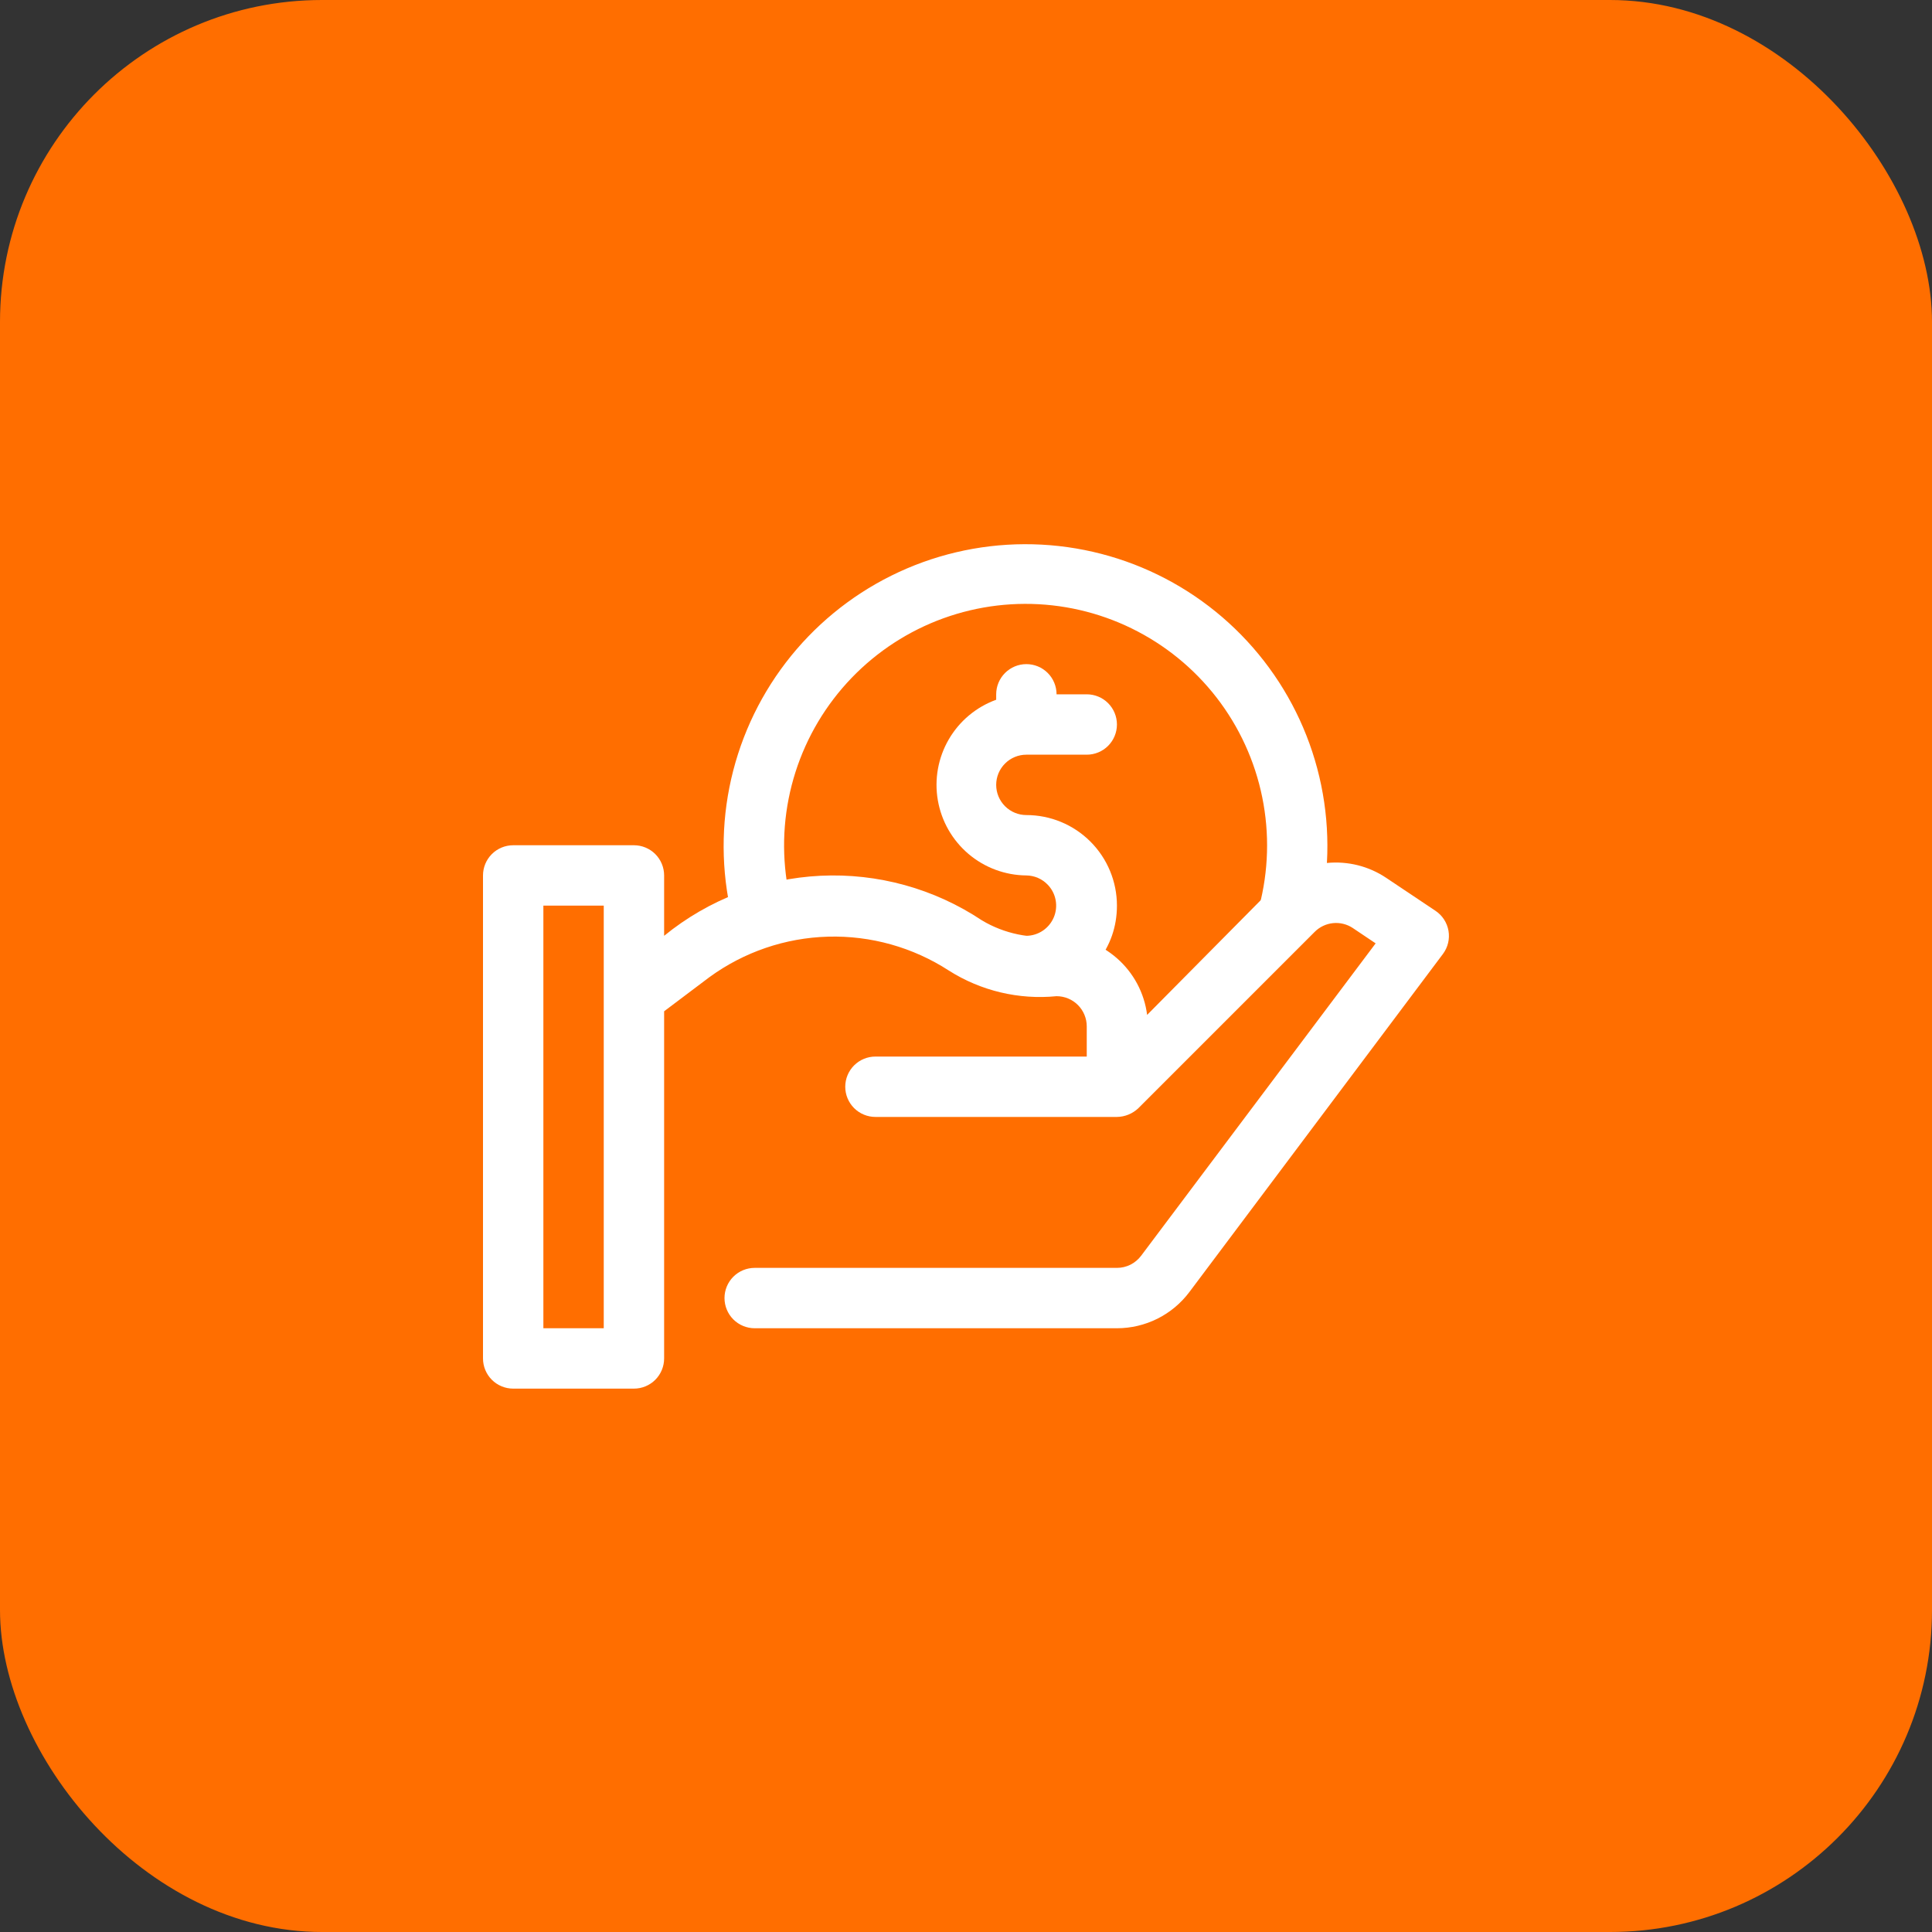
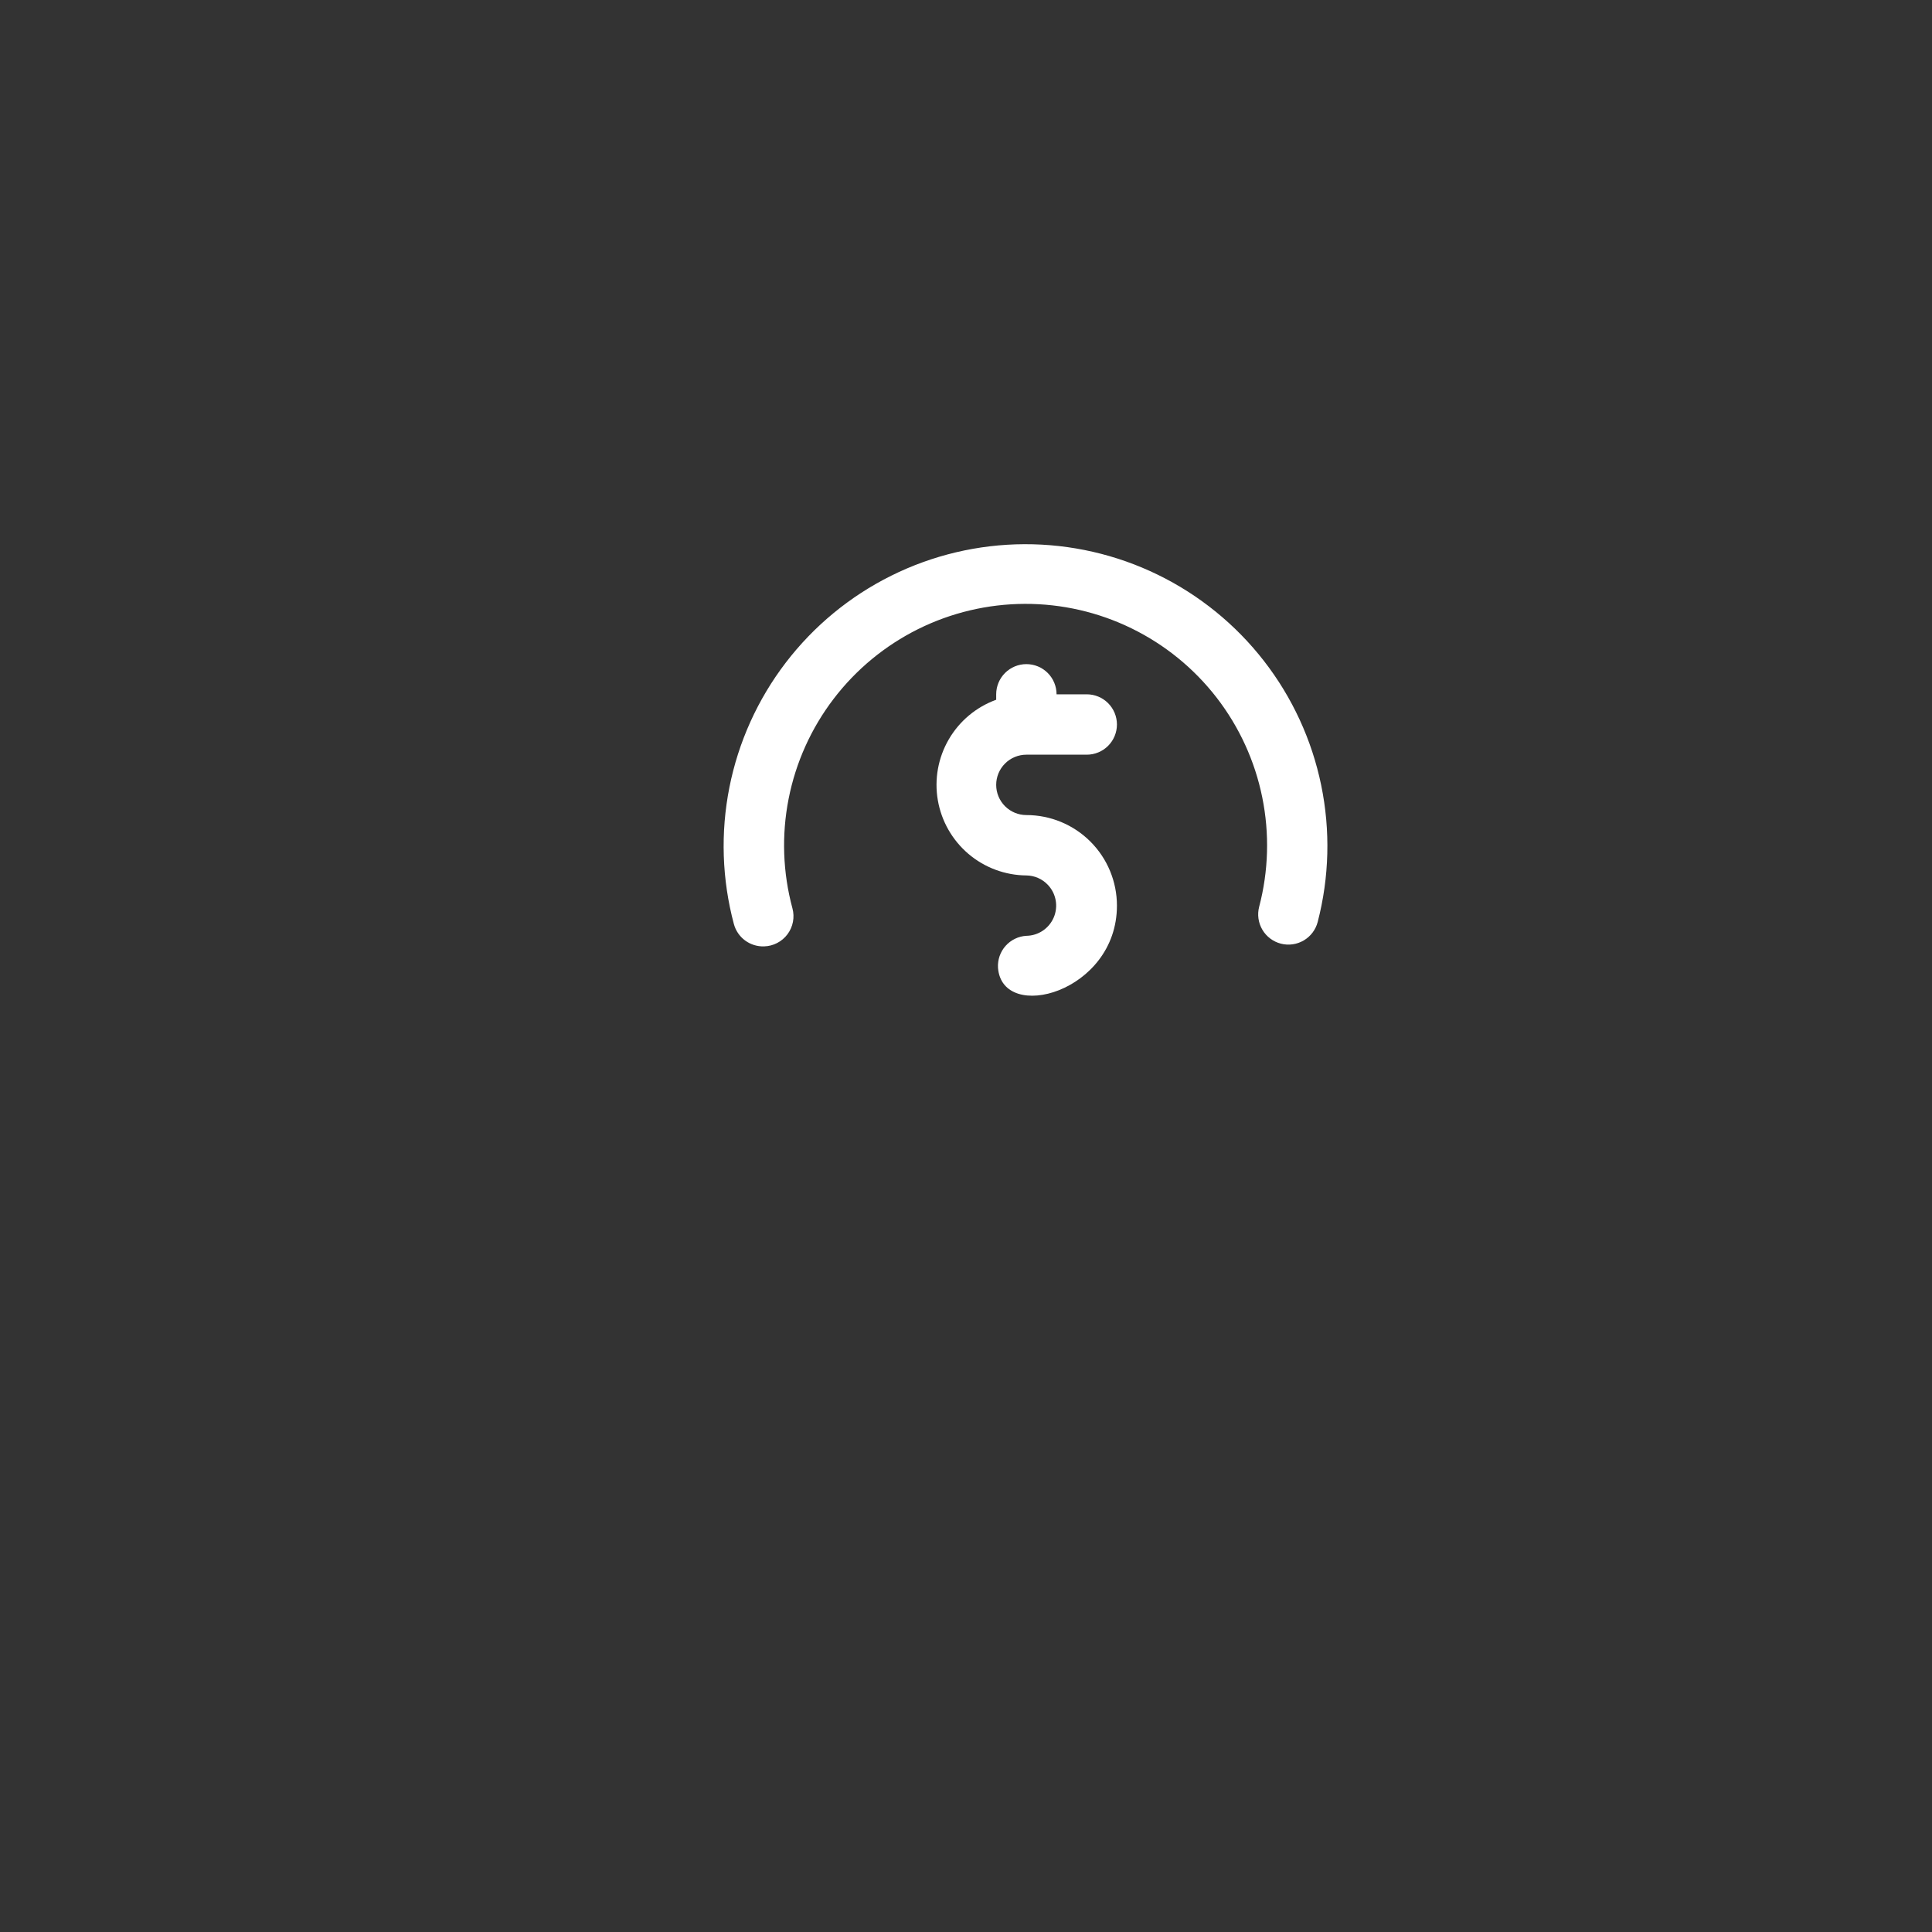
<svg xmlns="http://www.w3.org/2000/svg" width="96" height="96" viewBox="0 0 96 96" fill="none">
  <rect x="0" y="0" width="96" height="96" fill="#333333" stroke="none" />
-   <rect width="96" height="96" rx="16" fill="#FF6E00" />
  <path d="M51 40.5C50.602 40.5 50.221 40.342 49.94 40.061C49.658 39.779 49.5 39.398 49.5 39C49.5 38.602 49.658 38.221 49.94 37.939C50.221 37.658 50.602 37.5 51 37.5H54C54.398 37.5 54.78 37.342 55.061 37.061C55.342 36.779 55.5 36.398 55.5 36C55.5 35.602 55.342 35.221 55.061 34.939C54.78 34.658 54.398 34.5 54 34.5H52.5C52.5 34.102 52.342 33.721 52.061 33.439C51.78 33.158 51.398 33 51 33C50.602 33 50.221 33.158 49.94 33.439C49.658 33.721 49.5 34.102 49.5 34.5V34.77C48.508 35.13 47.674 35.827 47.144 36.74C46.614 37.652 46.421 38.722 46.6 39.762C46.779 40.802 47.318 41.746 48.122 42.43C48.926 43.113 49.945 43.492 51 43.5C51.2 43.503 51.397 43.545 51.58 43.625C51.763 43.705 51.928 43.821 52.065 43.965C52.267 44.176 52.402 44.442 52.455 44.729C52.508 45.016 52.476 45.312 52.363 45.581C52.249 45.85 52.06 46.081 51.818 46.244C51.577 46.407 51.292 46.496 51 46.5C50.803 46.511 50.61 46.562 50.433 46.648C50.255 46.734 50.096 46.855 49.965 47.002C49.834 47.15 49.734 47.322 49.669 47.509C49.605 47.695 49.578 47.893 49.59 48.09C49.8 50.85 55.5 49.32 55.5 45C55.5 43.806 55.026 42.662 54.182 41.818C53.338 40.974 52.194 40.5 51 40.5V40.5Z" fill="white" />
  <path d="M37.966 47.025C37.627 47.036 37.295 46.933 37.022 46.731C36.75 46.53 36.554 46.242 36.466 45.915C35.873 43.697 35.797 41.373 36.244 39.121C36.691 36.87 37.648 34.751 39.043 32.928C40.438 31.104 42.232 29.626 44.288 28.605C46.344 27.584 48.607 27.049 50.903 27.041C53.198 27.033 55.465 27.551 57.528 28.557C59.592 29.563 61.397 31.029 62.805 32.842C64.213 34.655 65.186 36.767 65.649 39.015C66.112 41.263 66.053 43.588 65.476 45.81C65.376 46.196 65.128 46.526 64.784 46.729C64.441 46.931 64.032 46.989 63.646 46.89C63.26 46.79 62.929 46.542 62.727 46.199C62.524 45.855 62.466 45.446 62.566 45.06C63.034 43.281 63.087 41.418 62.72 39.616C62.354 37.813 61.578 36.119 60.453 34.664C59.327 33.209 57.883 32.033 56.23 31.225C54.578 30.417 52.761 30 50.922 30.006C49.083 30.012 47.269 30.441 45.622 31.259C43.975 32.078 42.538 33.264 41.422 34.726C40.306 36.188 39.541 37.887 39.186 39.692C38.831 41.497 38.896 43.359 39.376 45.135C39.435 45.354 39.444 45.584 39.401 45.807C39.358 46.03 39.266 46.24 39.13 46.422C38.994 46.604 38.819 46.753 38.617 46.857C38.416 46.962 38.193 47.019 37.966 47.025Z" fill="white" />
-   <path d="M71.325 45.255L68.88 43.62C68.015 43.04 66.975 42.779 65.938 42.88C64.901 42.981 63.932 43.439 63.195 44.175L57 50.43C56.861 49.338 56.326 48.335 55.496 47.611C54.667 46.886 53.601 46.491 52.5 46.5C51.214 46.668 49.909 46.399 48.795 45.735C46.427 44.156 43.614 43.379 40.772 43.516C37.929 43.654 35.205 44.7 33 46.5V43.5C33 43.102 32.842 42.721 32.561 42.439C32.279 42.158 31.898 42 31.5 42H25.5C25.102 42 24.721 42.158 24.439 42.439C24.158 42.721 24 43.102 24 43.5V67.5C24 67.898 24.158 68.279 24.439 68.561C24.721 68.842 25.102 69 25.5 69H31.5C31.898 69 32.279 68.842 32.561 68.561C32.842 68.279 33 67.898 33 67.5V50.25L35.25 48.555C36.967 47.303 39.023 46.601 41.146 46.542C43.27 46.483 45.362 47.07 47.145 48.225C48.737 49.236 50.623 49.685 52.5 49.5C52.898 49.5 53.279 49.658 53.561 49.939C53.842 50.221 54 50.602 54 51V52.5H43.5C43.102 52.5 42.721 52.658 42.439 52.939C42.158 53.221 42 53.602 42 54C42 54.398 42.158 54.779 42.439 55.061C42.721 55.342 43.102 55.5 43.5 55.5H55.5C55.897 55.495 56.278 55.339 56.565 55.065L65.325 46.305C65.569 46.059 65.891 45.906 66.235 45.87C66.58 45.835 66.926 45.919 67.215 46.11L68.355 46.875L56.7 62.4C56.56 62.586 56.379 62.737 56.171 62.842C55.962 62.946 55.733 63 55.5 63H37.5C37.102 63 36.721 63.158 36.439 63.439C36.158 63.721 36 64.102 36 64.5C36 64.898 36.158 65.279 36.439 65.561C36.721 65.842 37.102 66 37.5 66H55.5C56.199 66 56.888 65.837 57.513 65.525C58.137 65.213 58.681 64.759 59.1 64.2L71.7 47.4C71.822 47.236 71.909 47.05 71.956 46.852C72.003 46.653 72.009 46.448 71.974 46.247C71.939 46.046 71.863 45.855 71.751 45.684C71.64 45.514 71.495 45.368 71.325 45.255V45.255ZM30 66H27V45H30V66Z" fill="white" />
</svg>